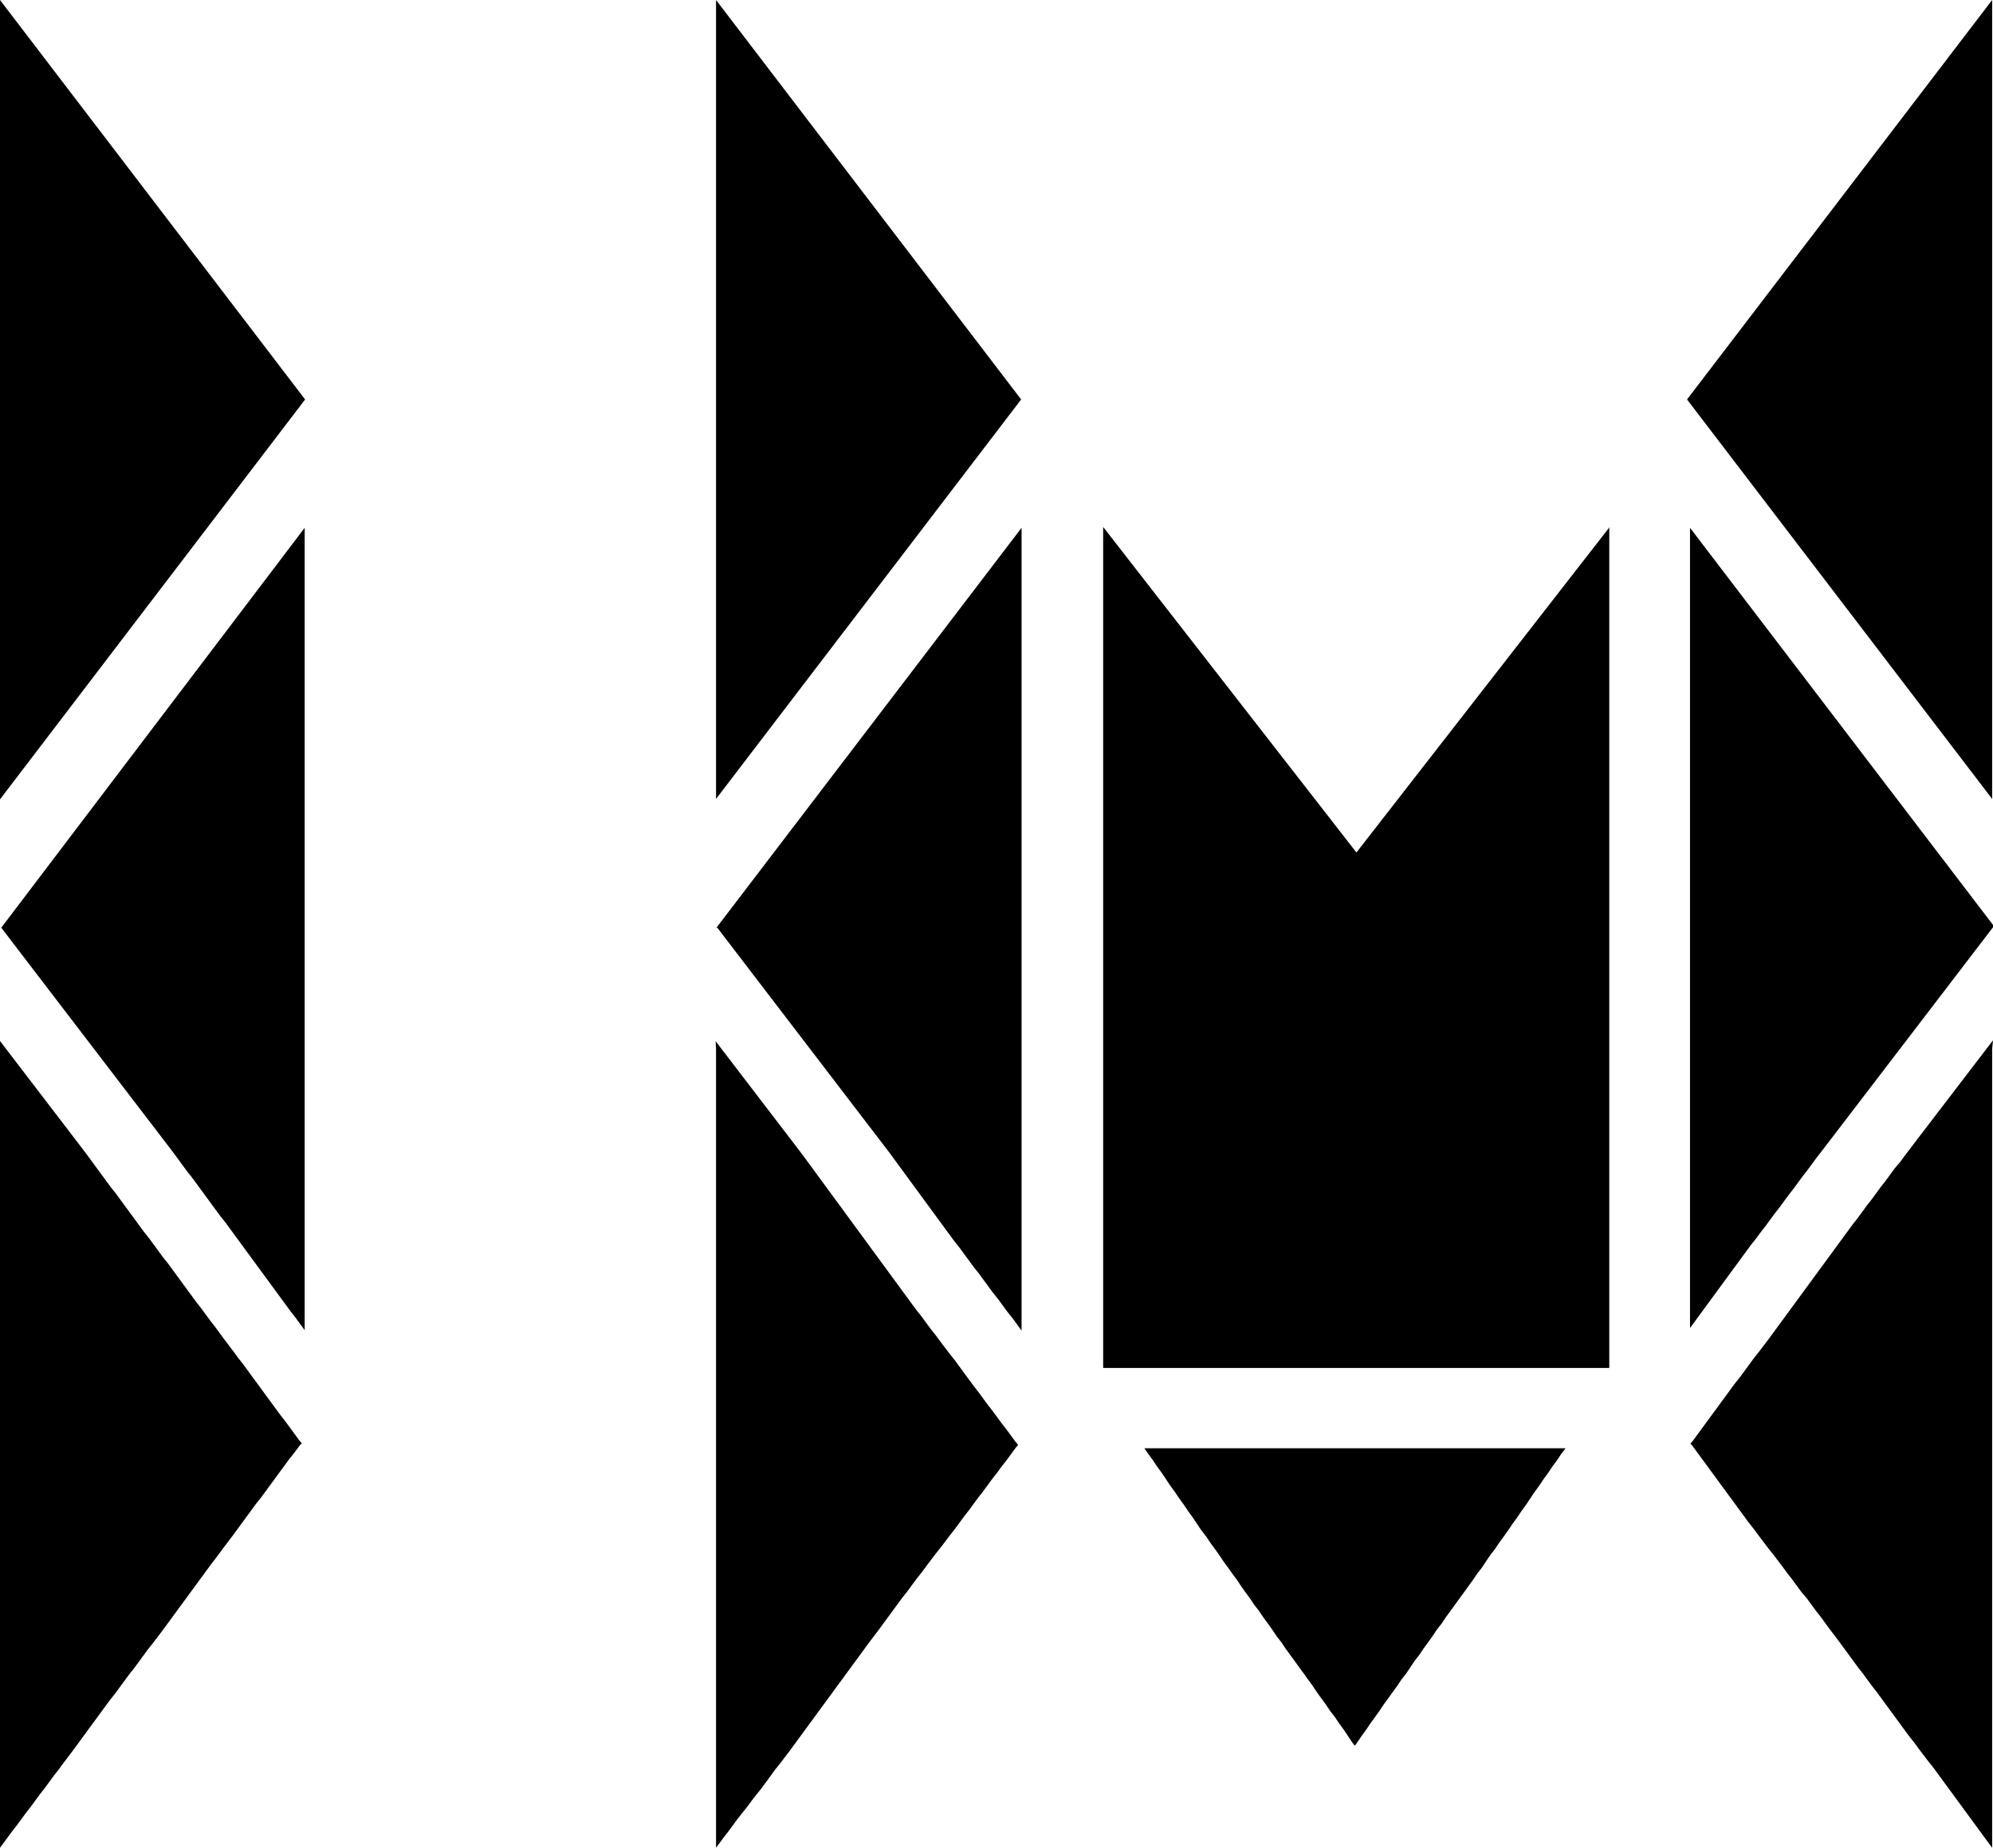
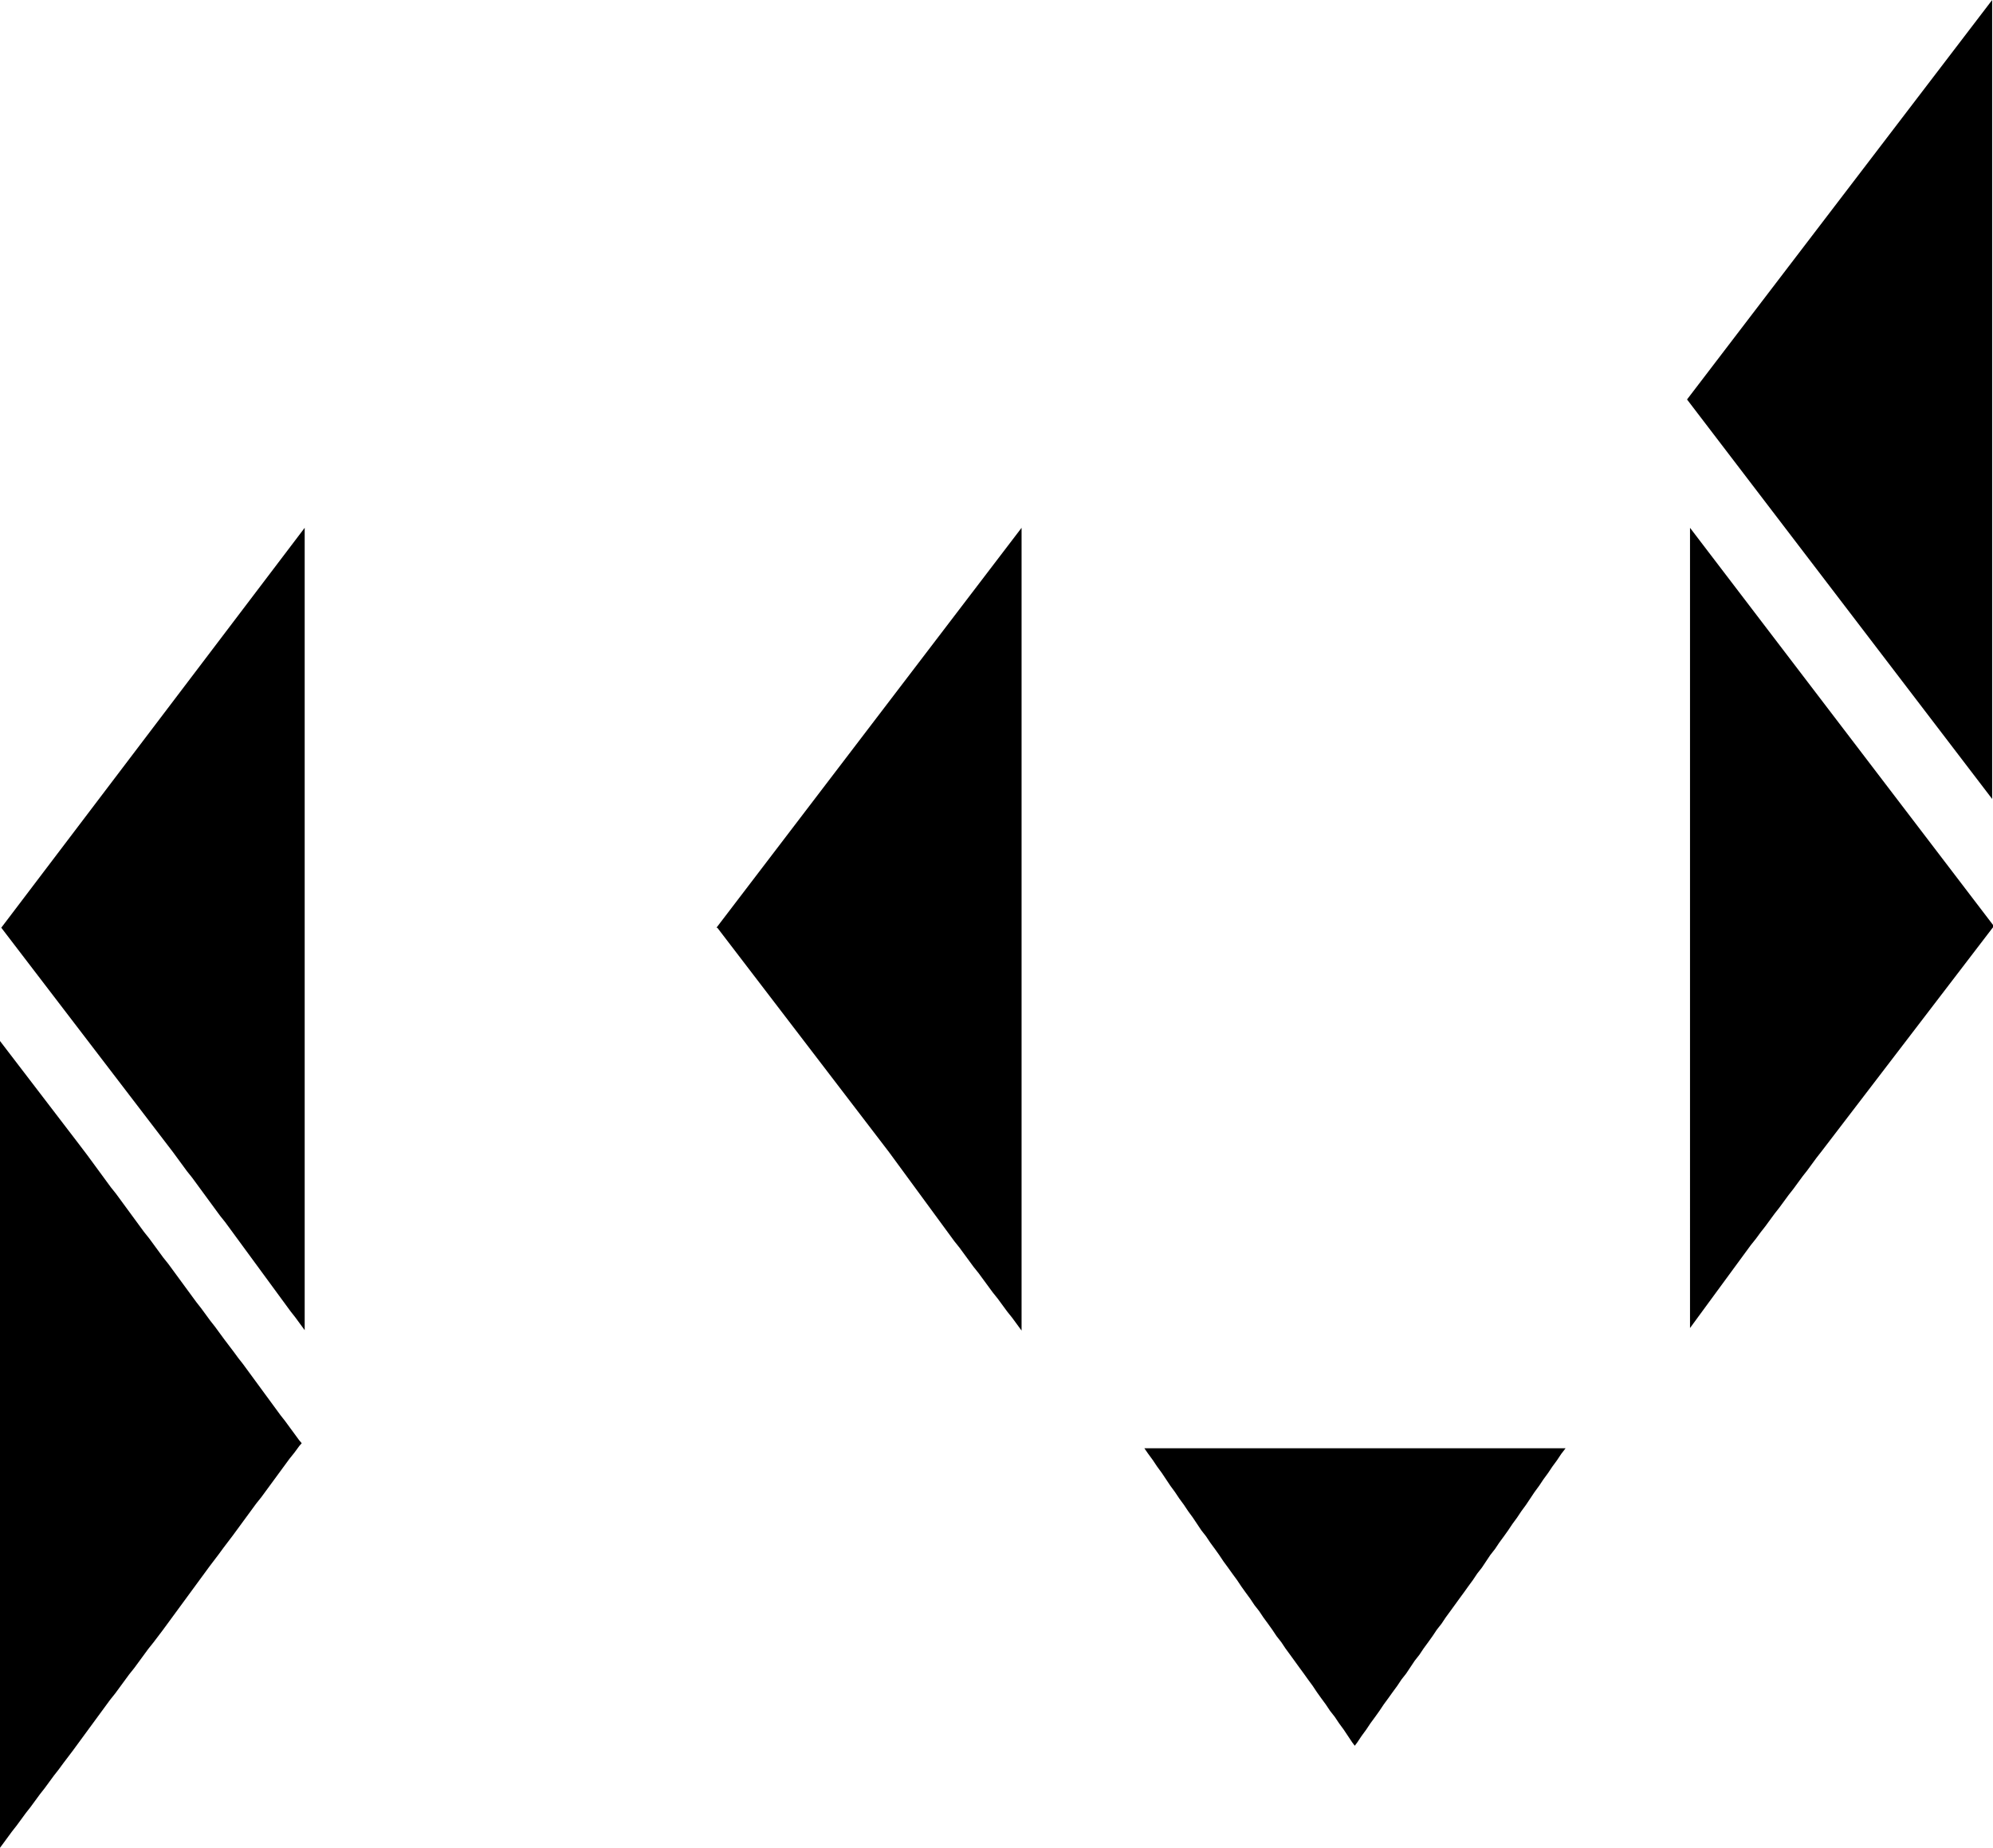
<svg xmlns="http://www.w3.org/2000/svg" id="Layer_1" data-name="Layer 1" viewBox="0 0 46.9 43.48">
  <path d="M46.88,0l-7.18,9.4,7.18,9.4V0Z" />
-   <path d="M46.88,24.68v18.8l-.06-.08-.11-.15-.11-.15-.11-.15-.11-.15-.11-.15-.11-.15-.11-.15-.11-.15-.11-.15-.11-.15-.11-.15-.11-.15-.12-.15-.22-.29-.11-.15-.12-.15-.11-.15-.11-.15-.11-.15-.11-.15-.11-.15-.11-.15-.11-.15-.11-.14-.11-.15-.11-.15-.11-.14-.11-.15-.11-.15-.11-.15-.11-.15-.22-.29-.11-.15-.11-.15-.11-.14-.11-.15-.11-.15-.12-.14-.11-.15-.11-.15-.11-.14-.11-.15-.22-.29-.12-.15-.22-.29-.11-.15-.12-.15-.11-.15-.11-.15-.11-.15-.11-.15-.11-.15-.11-.15-.11-.15-.11-.15-.11-.15-.11-.15-.11-.15-.11-.15-.06-.07.06-.07.11-.15.11-.15.11-.15.11-.15.11-.15.11-.15.11-.15.11-.15.11-.15.12-.15.11-.15.11-.15.11-.15.12-.15.22-.29.11-.15.11-.15.11-.15.11-.15.11-.15.11-.15.11-.15.11-.15.11-.15.11-.15.11-.15.11-.15.11-.15.11-.15.11-.15.11-.15.11-.15.11-.15.11-.14.11-.15.11-.15.11-.14.11-.15.11-.15.11-.14.11-.15.11-.15.12-.14.11-.15.22-.29,1.86-2.43Z" />
  <path d="M46.9,21.82l-4.04,5.28-.11.14-.11.15-.11.15-.11.14-.11.15-.11.15-.11.14-.11.15-.11.15-.11.14-.11.15-.11.15-.11.14-.11.15-.12.15-.11.15-.11.15-.11.15-.11.15-.11.15-.11.15-.11.15-.11.15-.11.15-.11.15-.11.15-.11.15-.11.15h0V12.42l7.18,9.41Z" />
  <path d="M26.93,34.08l.09.13.11.15.1.15.11.15.1.15.1.15.11.15.1.15.11.15.1.15.11.15.1.15.1.15.11.14.1.15.11.15.1.14.1.15.11.15.1.14.11.15.1.15.1.14.11.15.1.15.11.14.1.15.11.15.1.14.1.15.11.14.1.15.11.15.21.29.11.15.1.14.11.15.1.15.1.14.11.15.1.15.11.14.1.15.11.15.1.15.1.15.06.08.06-.08.1-.15.11-.15.1-.15.11-.15.1-.14.1-.15.11-.15.1-.14.11-.15.1-.15.11-.14.1-.15.1-.15.11-.14.1-.15.11-.15.1-.14.1-.15.11-.14.1-.15.11-.15.21-.29.11-.15.1-.14.11-.15.1-.15.11-.14.1-.15.1-.15.11-.14.1-.15.11-.15.1-.14.1-.15.11-.15.1-.15.11-.15.1-.15.1-.15.11-.15.1-.15.11-.15.1-.15.11-.15.1-.15.1-.13h-9.96Z" />
-   <path d="M37.87,12.4v19.79h-11.91V12.4l5.96,7.66,5.96-7.66Z" />
-   <path d="M0,0l7.18,9.4L0,18.81V0Z" />
  <path d="M0,24.68v18.8l.06-.08.11-.15.11-.15.11-.14.11-.15.11-.15.11-.14.11-.15.11-.15.11-.14.11-.15.11-.15.11-.14.11-.15.22-.29.11-.15.11-.15.11-.15.11-.15.11-.15.11-.15.11-.15.11-.15.12-.15.11-.15.11-.15.11-.15.12-.15.11-.15.11-.15.11-.15.12-.15.22-.29.11-.15.11-.15.11-.15.11-.15.11-.15.11-.15.11-.15.11-.15.11-.15.11-.15.22-.29.11-.15.22-.29.11-.15.11-.15.11-.15.11-.15.11-.15.12-.15.11-.15.11-.15.11-.15.11-.15.11-.15.11-.15.12-.15.11-.15.06-.07-.06-.07-.11-.15-.11-.15-.11-.15-.11-.14-.11-.15-.11-.15-.11-.15-.11-.15-.11-.15-.11-.15-.11-.15-.11-.15-.11-.14-.11-.15-.22-.29-.11-.15-.11-.15-.11-.14-.11-.15-.11-.15-.11-.14-.11-.15-.11-.15-.11-.15-.11-.15-.11-.15-.11-.15-.12-.15-.11-.15-.11-.15-.11-.15-.12-.15-.11-.15-.11-.15-.11-.15-.11-.15-.11-.15-.11-.15-.12-.15-.11-.15-.11-.15-.11-.15-.11-.15-.11-.15-.22-.29-1.86-2.43Z" />
  <path d="M.03,21.83l4.04,5.28.11.15.11.15.11.15.12.15.11.15.11.15.11.15.11.15.11.15.11.15.12.15.11.15.11.15.11.15.11.15.11.15.11.15.11.15.11.15.11.15.11.15.11.15.11.15.11.15.11.15.11.14.11.15.11.15h0V12.42L.03,21.83Z" />
-   <path d="M16.85,0l7.18,9.4-7.18,9.4V0Z" />
-   <path d="M16.85,24.68v18.8l.06-.08.11-.15.11-.14.11-.15.11-.15.11-.14.12-.15.11-.15.11-.14.12-.15.11-.15.11-.15.11-.15.12-.15.22-.29.11-.15.11-.15.11-.15.11-.15.11-.15.11-.15.11-.15.11-.15.11-.15.11-.15.11-.15.11-.15.11-.15.11-.15.11-.15.11-.15.11-.15.22-.29.11-.15.11-.15.11-.15.11-.15.11-.15.12-.15.11-.15.11-.15.12-.15.11-.15.22-.29.12-.15.22-.29.11-.14.11-.15.11-.15.11-.14.11-.15.11-.15.11-.14.11-.15.11-.15.11-.14.11-.15.11-.14.11-.15.11-.15.06-.07-.06-.07-.11-.15-.11-.15-.11-.14-.11-.15-.11-.15-.11-.14-.11-.15-.11-.15-.11-.14-.11-.15-.11-.15-.11-.15-.11-.15-.12-.15-.22-.29-.11-.15-.12-.15-.11-.15-.11-.15-.12-.15-.11-.15-.11-.15-.11-.15-.11-.15-.11-.15-.11-.15-.11-.15-.11-.15-.11-.15-.11-.15-.11-.15-.11-.15-.11-.15-.11-.15-.11-.15-.11-.15-.11-.15-.11-.15-.11-.15-.11-.15-.11-.15-.11-.15-.11-.15-.11-.15-.22-.29-1.86-2.43Z" />
  <path d="M16.88,21.83l4.04,5.28.11.15.11.15.11.15.11.15.11.15.11.15.11.15.11.15.11.15.11.15.11.15.11.15.11.15.11.15.12.15.11.15.11.15.11.15.12.15.11.15.11.15.11.15.12.15.11.15.11.15.12.15.11.15.11.15h0V12.42l-7.18,9.41Z" />
</svg>